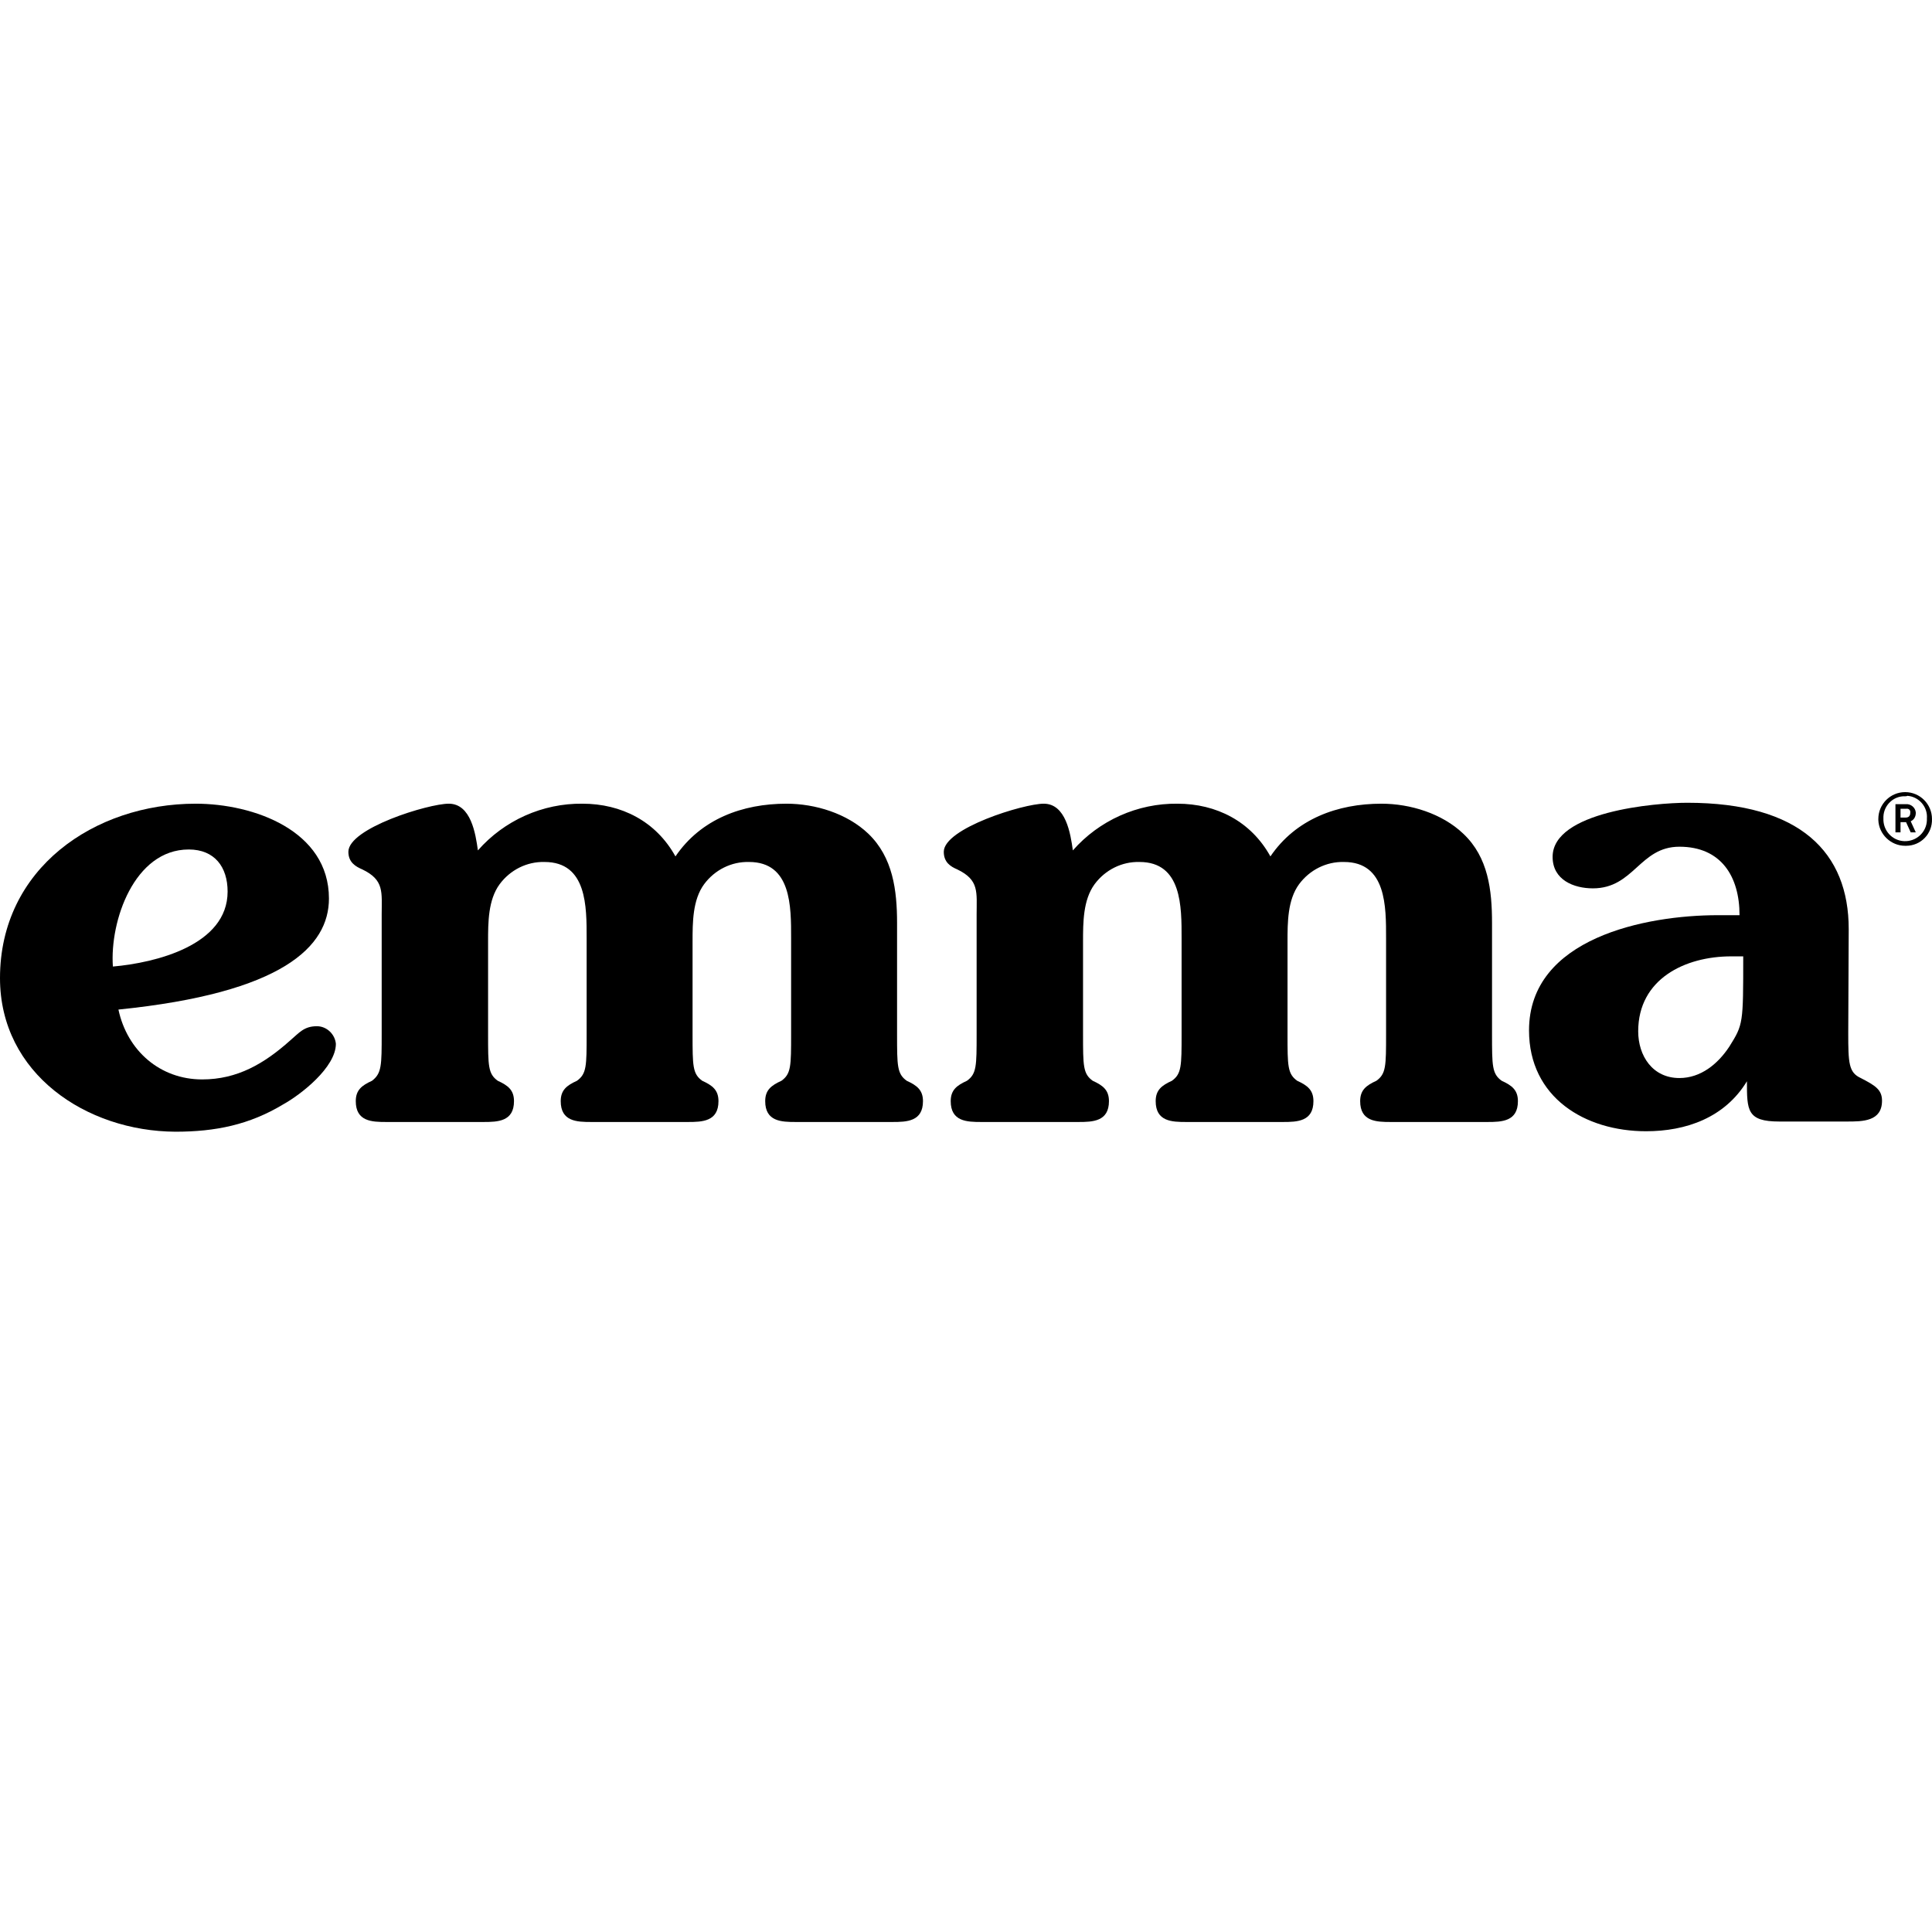
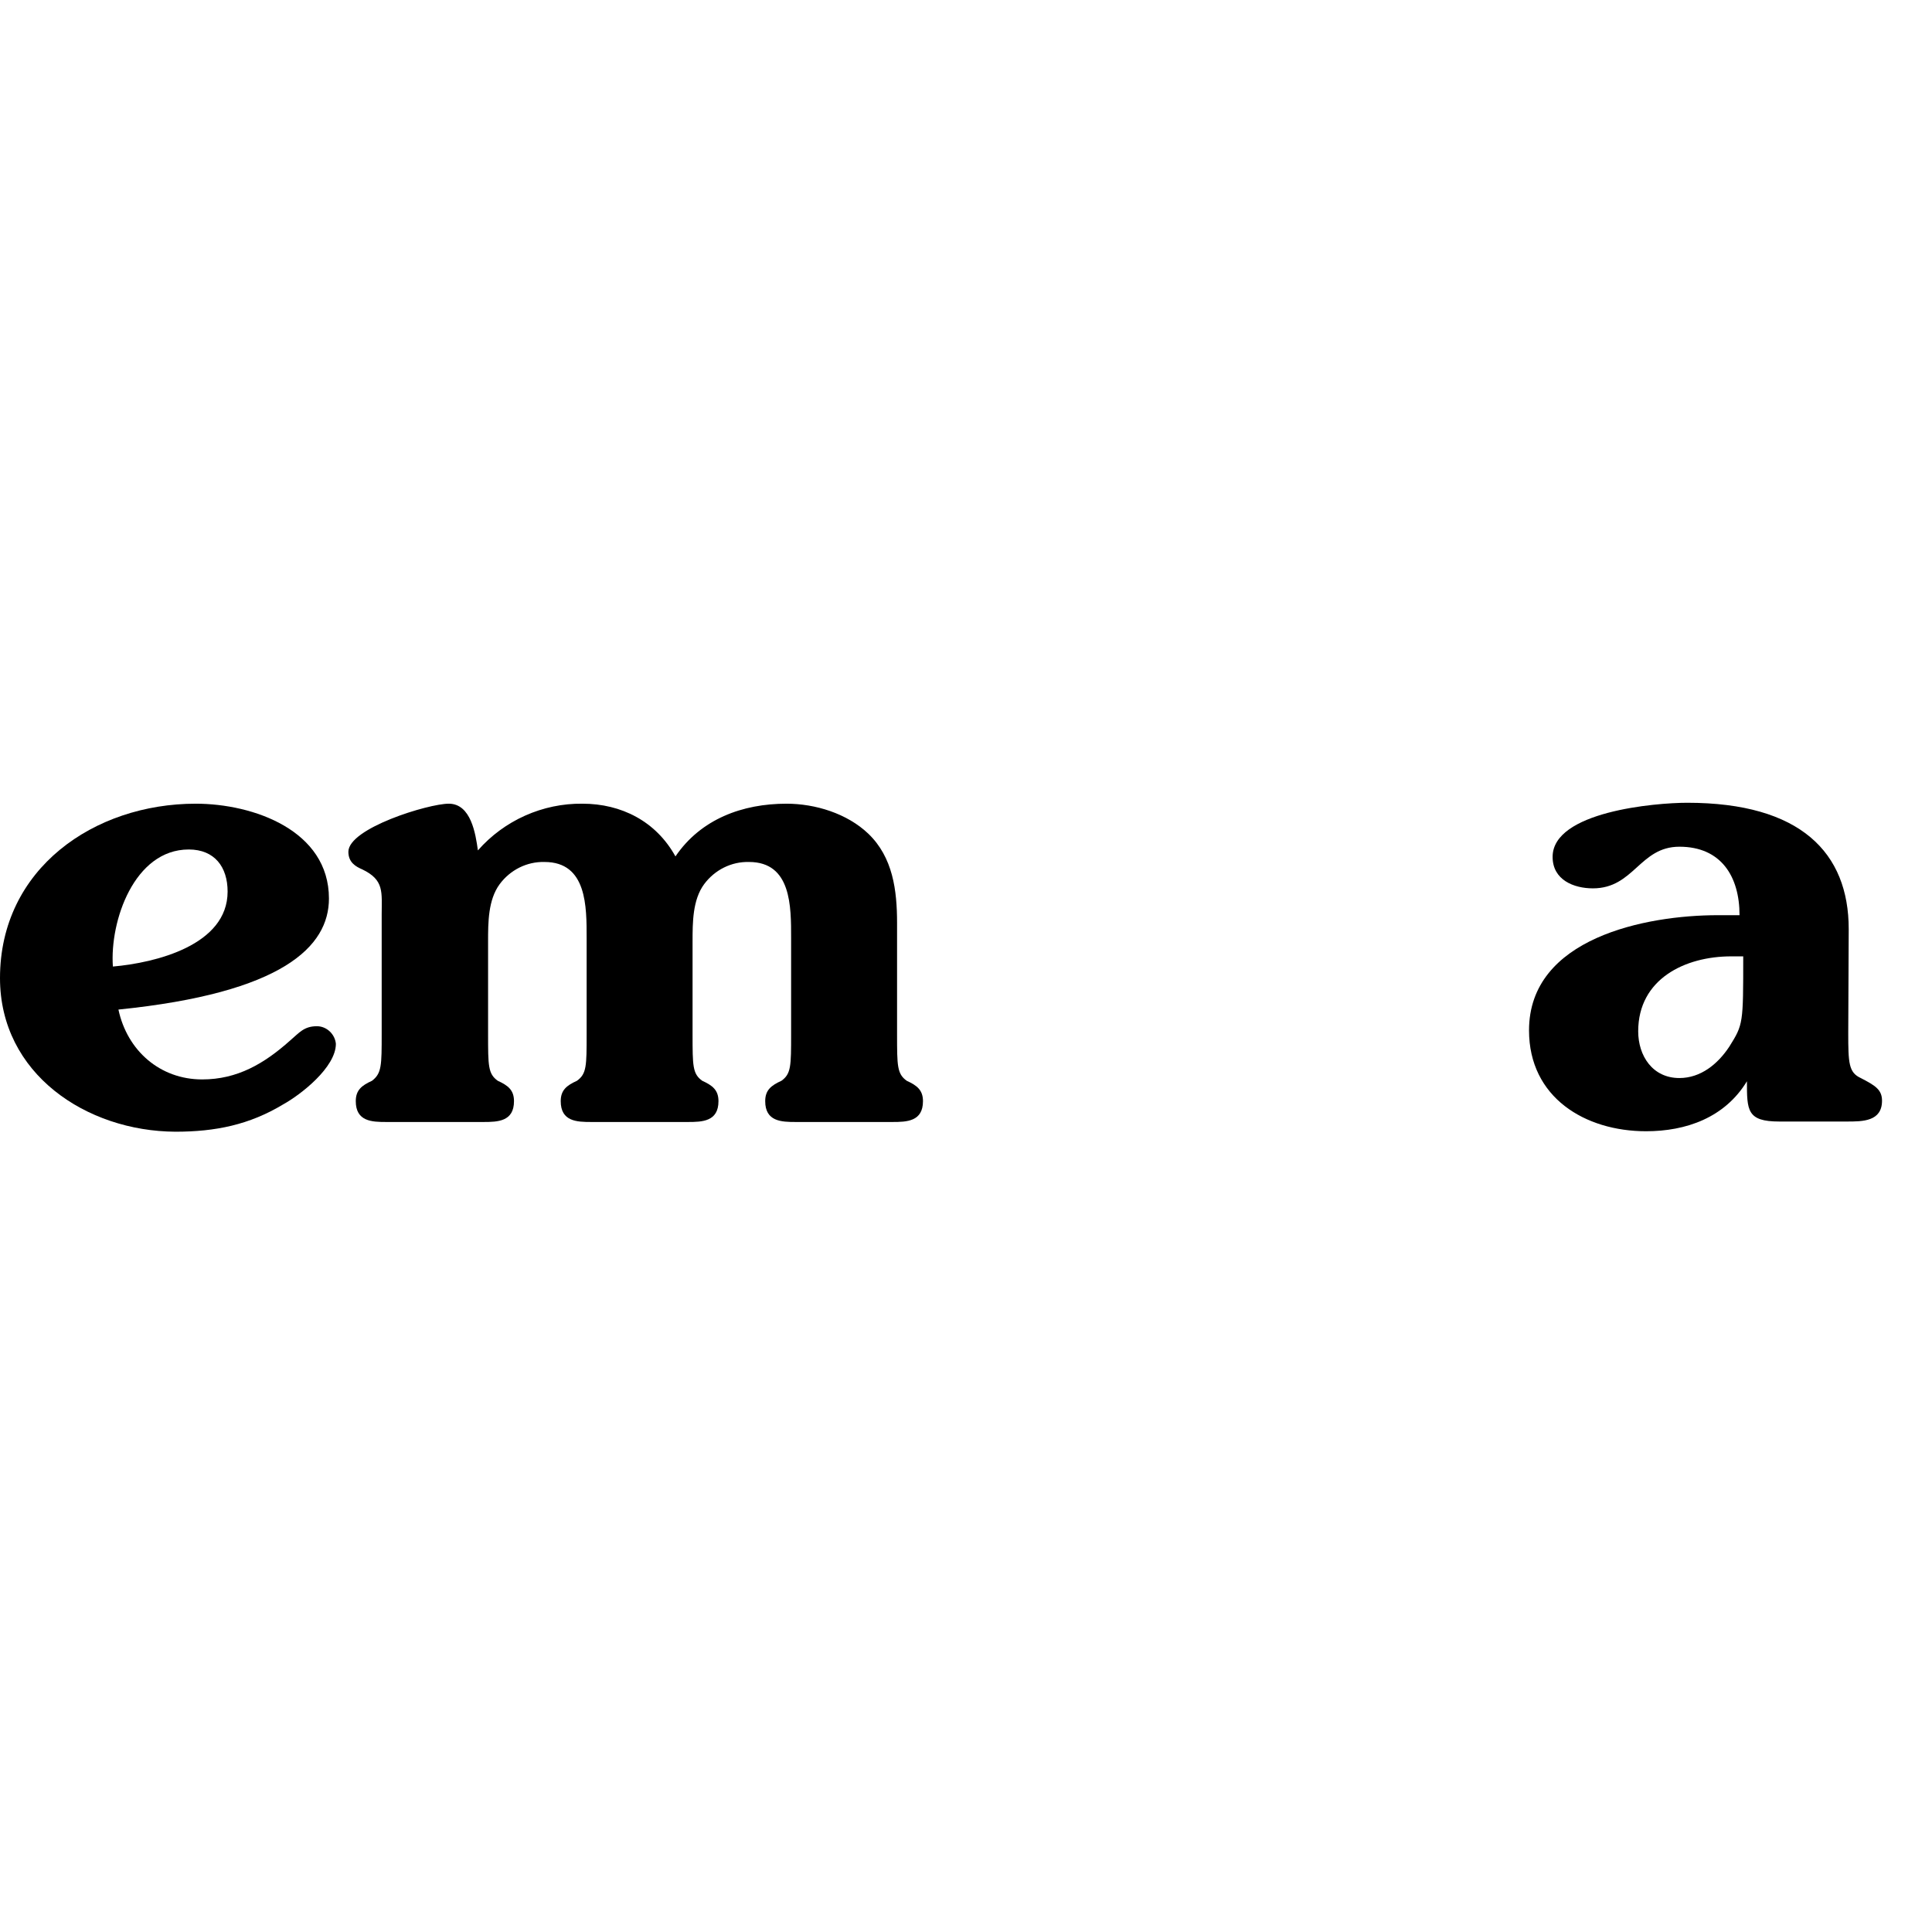
<svg xmlns="http://www.w3.org/2000/svg" width="100" height="100" viewBox="0 0 100 100" fill="none">
  <path d="M10.464 55.871C12.284 55.871 13.673 55.056 15.014 53.859C15.493 53.452 15.733 53.117 16.403 53.117C16.906 53.117 17.337 53.524 17.385 54.027C17.385 55.248 15.565 56.661 14.655 57.164C12.907 58.217 11.159 58.577 9.076 58.577C4.478 58.553 0 55.583 0 50.626C0 44.951 4.885 41.599 10.129 41.599C13.123 41.599 17.026 42.987 17.026 46.508C17.026 48.998 14.631 51.393 6.13 52.255C6.585 54.386 8.285 55.871 10.464 55.871ZM11.781 46.148C11.781 44.879 11.111 43.969 9.77 43.969C6.944 43.969 5.675 47.681 5.843 50.028C8.046 49.836 11.781 48.926 11.781 46.148Z" fill="black" />
  <path d="M19.756 47.346C19.756 46.172 19.899 45.55 18.75 44.999C18.415 44.855 18.032 44.64 18.032 44.089C18.032 42.868 22.174 41.599 23.228 41.599C24.377 41.599 24.617 43.155 24.736 44.017C26.101 42.461 28.089 41.575 30.148 41.599C32.16 41.599 33.956 42.509 34.961 44.328C36.279 42.389 38.434 41.599 40.709 41.599C42.193 41.599 43.846 42.102 44.947 43.155C46.216 44.376 46.432 46.077 46.432 47.777V53.524C46.432 55.176 46.432 55.583 46.934 55.942C47.461 56.182 47.773 56.421 47.773 56.996C47.773 58.05 46.934 58.074 46.192 58.074H41.187C40.445 58.074 39.607 58.05 39.607 56.996C39.607 56.421 39.918 56.182 40.445 55.942C40.948 55.583 40.948 55.176 40.948 53.524V48.567C40.948 46.939 40.972 44.616 38.769 44.616C37.859 44.592 36.997 45.023 36.446 45.765C35.847 46.579 35.847 47.753 35.847 48.735V53.524C35.847 55.176 35.847 55.583 36.35 55.942C36.877 56.182 37.188 56.421 37.188 56.996C37.188 58.05 36.35 58.074 35.608 58.074H30.603C29.861 58.074 29.023 58.05 29.023 56.996C29.023 56.421 29.334 56.182 29.861 55.942C30.364 55.583 30.364 55.176 30.364 53.524V48.567C30.364 46.939 30.388 44.616 28.185 44.616C27.275 44.592 26.413 45.023 25.862 45.765C25.263 46.579 25.263 47.753 25.263 48.735V53.524C25.263 55.176 25.263 55.583 25.766 55.942C26.293 56.182 26.604 56.421 26.604 56.996C26.604 58.05 25.766 58.074 25.024 58.074H19.995C19.253 58.074 18.415 58.05 18.415 56.996C18.415 56.421 18.726 56.182 19.253 55.942C19.756 55.559 19.756 55.152 19.756 53.5V47.346Z" fill="black" />
-   <path d="M50.55 47.346C50.55 46.172 50.694 45.55 49.545 44.999C49.209 44.855 48.85 44.64 48.85 44.089C48.85 42.868 52.993 41.599 54.023 41.599C55.172 41.599 55.411 43.155 55.531 44.017C56.896 42.461 58.884 41.575 60.943 41.599C62.955 41.599 64.751 42.509 65.756 44.328C67.073 42.389 69.228 41.599 71.503 41.599C72.988 41.599 74.64 42.102 75.742 43.155C77.035 44.376 77.227 46.077 77.227 47.777V53.524C77.227 55.176 77.227 55.583 77.729 55.942C78.256 56.182 78.567 56.421 78.567 56.996C78.567 58.05 77.729 58.074 76.987 58.074H71.982C71.24 58.074 70.402 58.05 70.402 56.996C70.402 56.421 70.713 56.182 71.24 55.942C71.743 55.583 71.743 55.176 71.743 53.524V48.567C71.743 46.939 71.767 44.616 69.564 44.616C68.654 44.592 67.792 45.023 67.241 45.765C66.642 46.579 66.642 47.753 66.642 48.735V53.524C66.642 55.176 66.642 55.583 67.145 55.942C67.672 56.182 67.983 56.421 67.983 56.996C67.983 58.05 67.145 58.074 66.403 58.074H61.398C60.656 58.074 59.818 58.05 59.818 56.996C59.818 56.421 60.129 56.182 60.656 55.942C61.159 55.583 61.159 55.176 61.159 53.524V48.567C61.159 46.939 61.182 44.616 58.98 44.616C58.069 44.592 57.208 45.023 56.657 45.765C56.058 46.579 56.058 47.753 56.058 48.735V53.524C56.058 55.176 56.058 55.583 56.561 55.942C57.088 56.182 57.399 56.421 57.399 56.996C57.399 58.05 56.561 58.074 55.819 58.074H50.79C50.047 58.074 49.209 58.05 49.209 56.996C49.209 56.421 49.521 56.182 50.047 55.942C50.55 55.583 50.55 55.176 50.55 53.524V47.346Z" fill="black" />
  <path d="M95.665 53.452C95.665 55.032 95.689 55.511 96.312 55.799C97.054 56.182 97.413 56.397 97.413 56.972C97.413 58.05 96.407 58.05 95.593 58.05H92.097C90.421 58.05 90.421 57.475 90.421 55.966C89.271 57.858 87.26 58.553 85.201 58.553C82.04 58.553 79.142 56.804 79.142 53.332C79.142 48.543 85.201 47.37 88.912 47.37H90.038C90.038 45.358 89.08 43.826 86.925 43.826C84.865 43.826 84.578 45.981 82.447 45.981C81.465 45.981 80.363 45.55 80.363 44.352C80.363 42.006 85.68 41.551 87.332 41.551C93.199 41.551 95.689 44.137 95.689 48.088L95.665 53.452ZM89.607 49.501C87.212 49.501 84.793 50.674 84.793 53.38C84.793 54.649 85.536 55.799 86.925 55.799C88.026 55.799 88.912 55.08 89.511 54.17C90.229 53.021 90.229 52.997 90.229 49.501H89.607Z" fill="black" />
-   <path d="M98.61 43.778C97.868 43.778 97.246 43.179 97.222 42.437C97.222 42.413 97.222 42.413 97.222 42.389C97.222 41.623 97.844 41 98.61 41C99.377 41 99.999 41.623 99.999 42.389C100.023 43.155 99.425 43.778 98.658 43.778C98.634 43.778 98.61 43.778 98.61 43.778ZM98.61 41.215C98.012 41.192 97.509 41.67 97.485 42.269C97.485 42.293 97.485 42.341 97.485 42.365C97.461 42.987 97.94 43.514 98.562 43.538C99.185 43.562 99.712 43.083 99.736 42.461C99.736 42.437 99.736 42.389 99.736 42.365C99.784 41.766 99.329 41.239 98.73 41.192C98.682 41.215 98.634 41.215 98.61 41.215ZM98.898 43.083L98.658 42.556H98.371V43.083H98.108V41.623H98.634C98.898 41.599 99.137 41.79 99.161 42.054V42.078C99.161 42.269 99.065 42.437 98.898 42.509L99.161 43.083H98.898ZM98.658 41.862H98.371V42.317H98.634C98.778 42.317 98.874 42.245 98.874 42.078C98.898 41.934 98.802 41.838 98.658 41.862C98.658 41.862 98.682 41.862 98.658 41.862Z" fill="black" />
</svg>